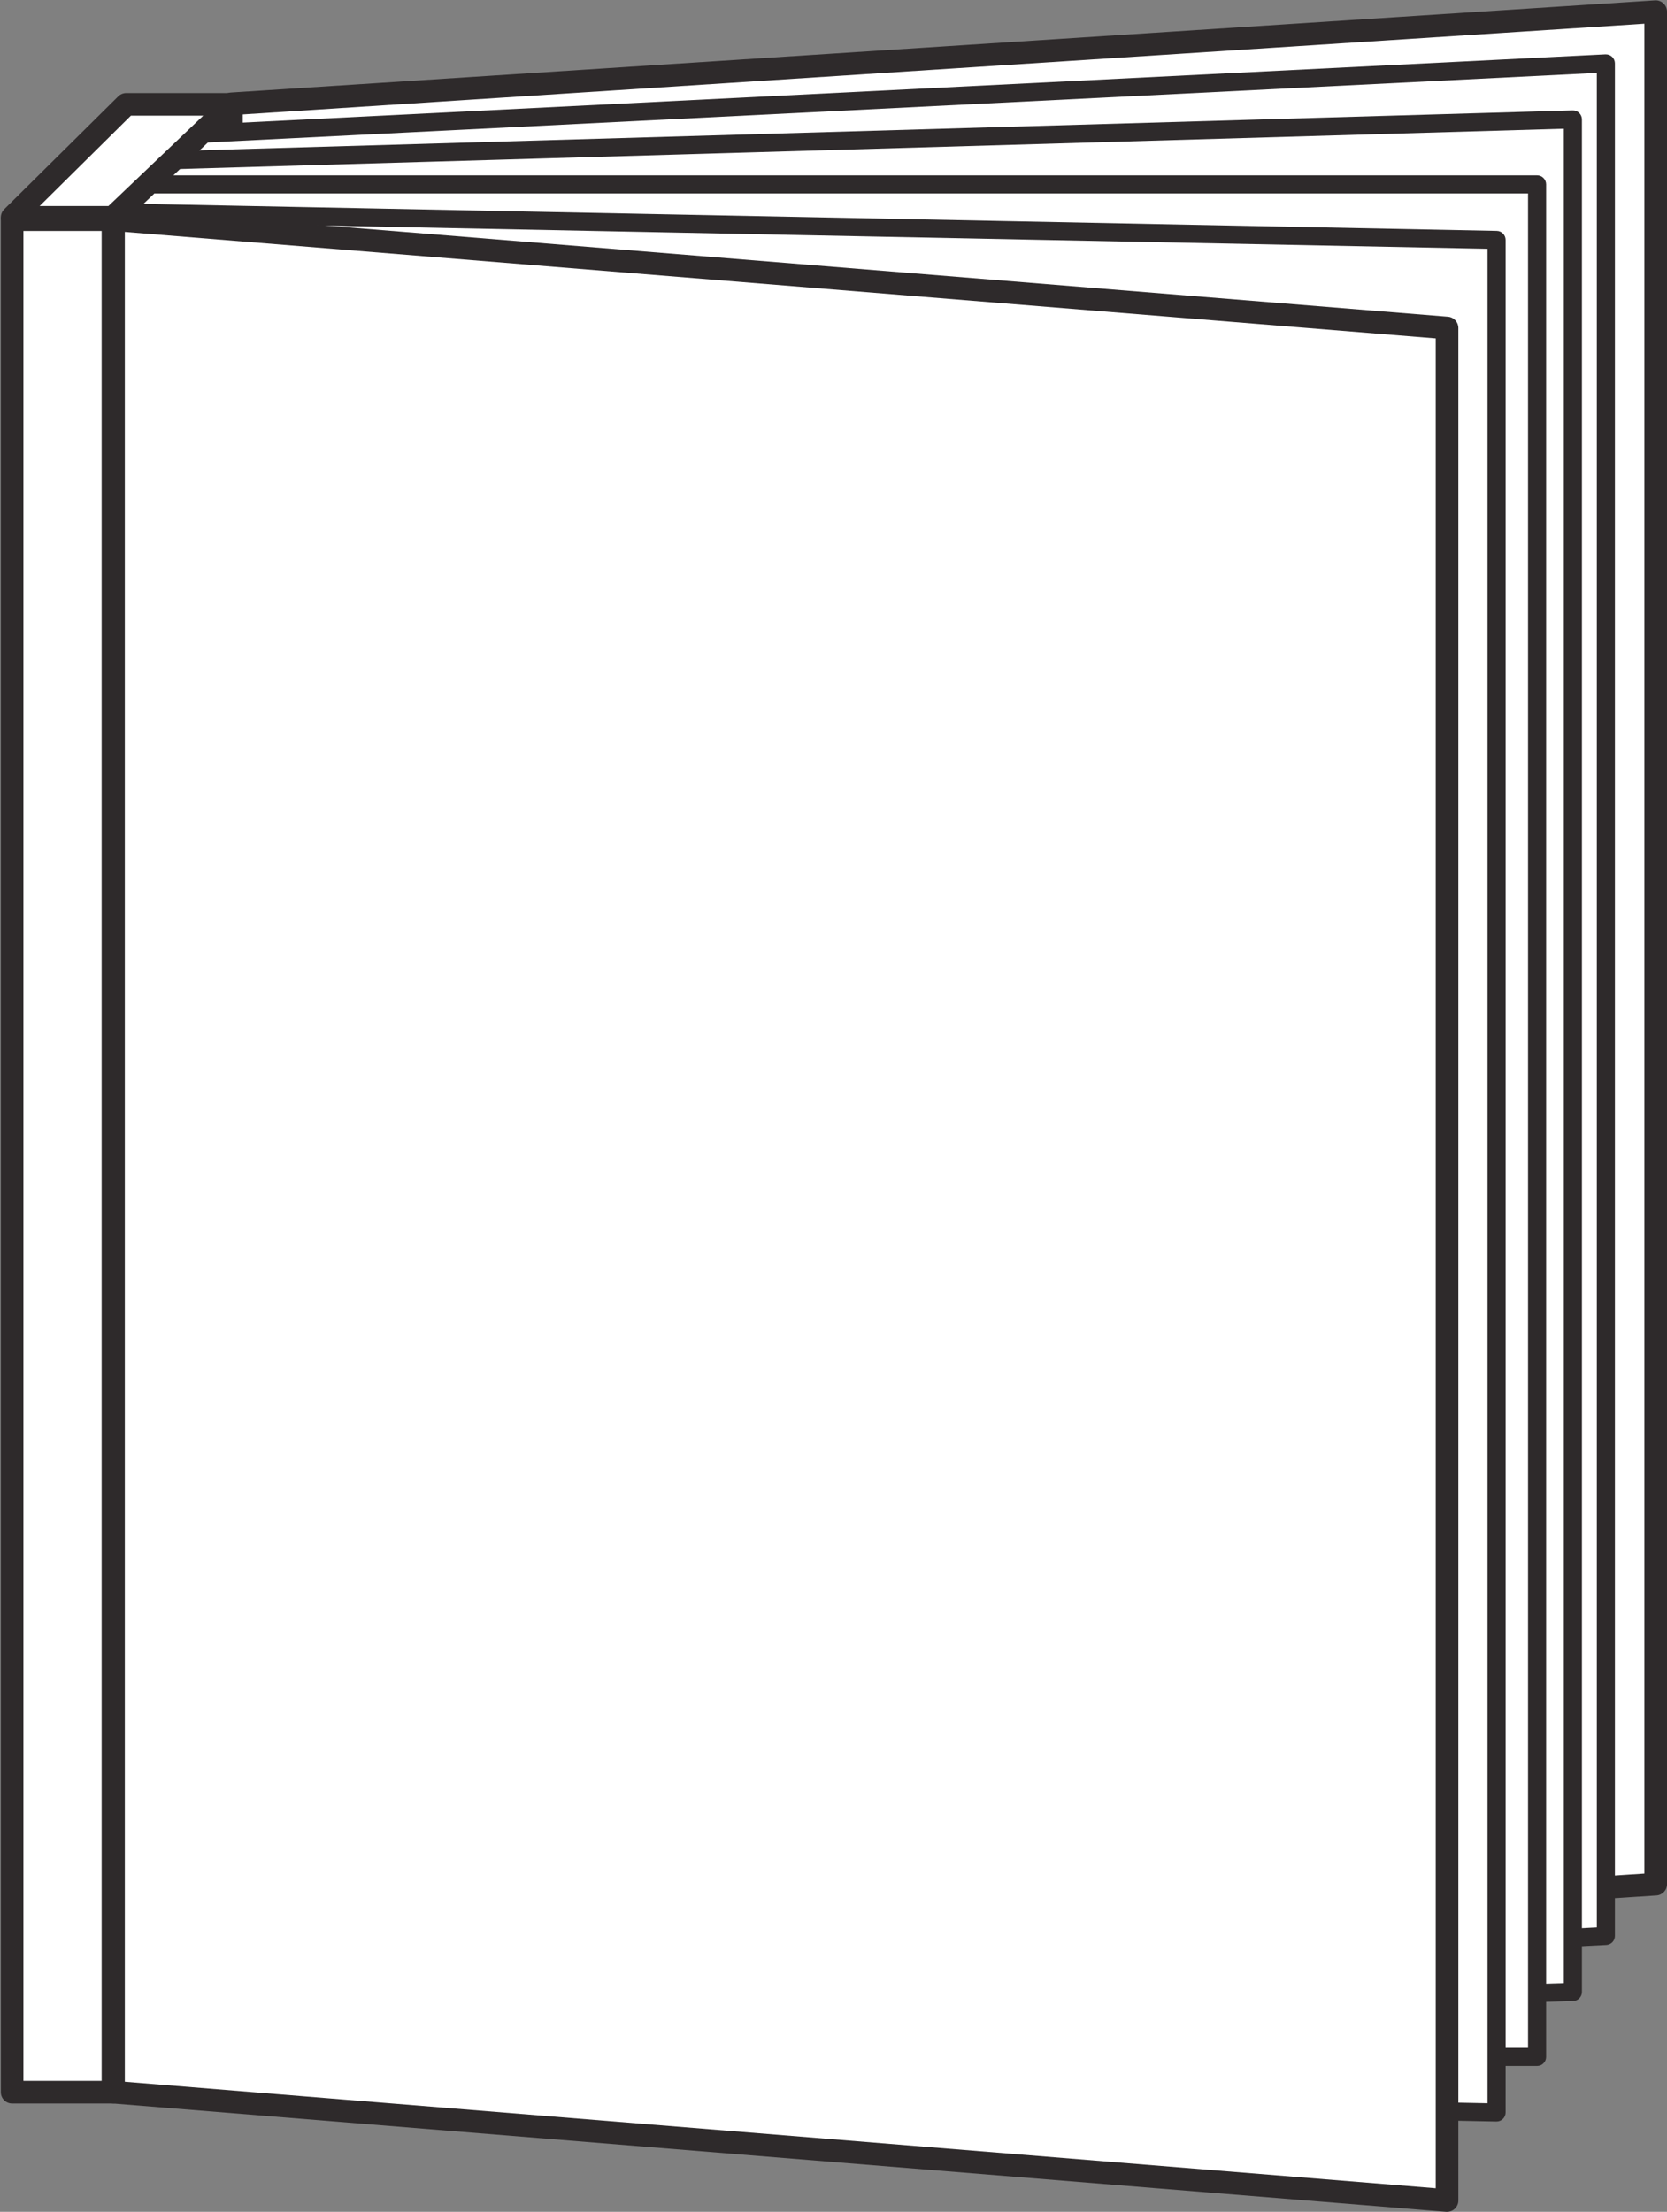
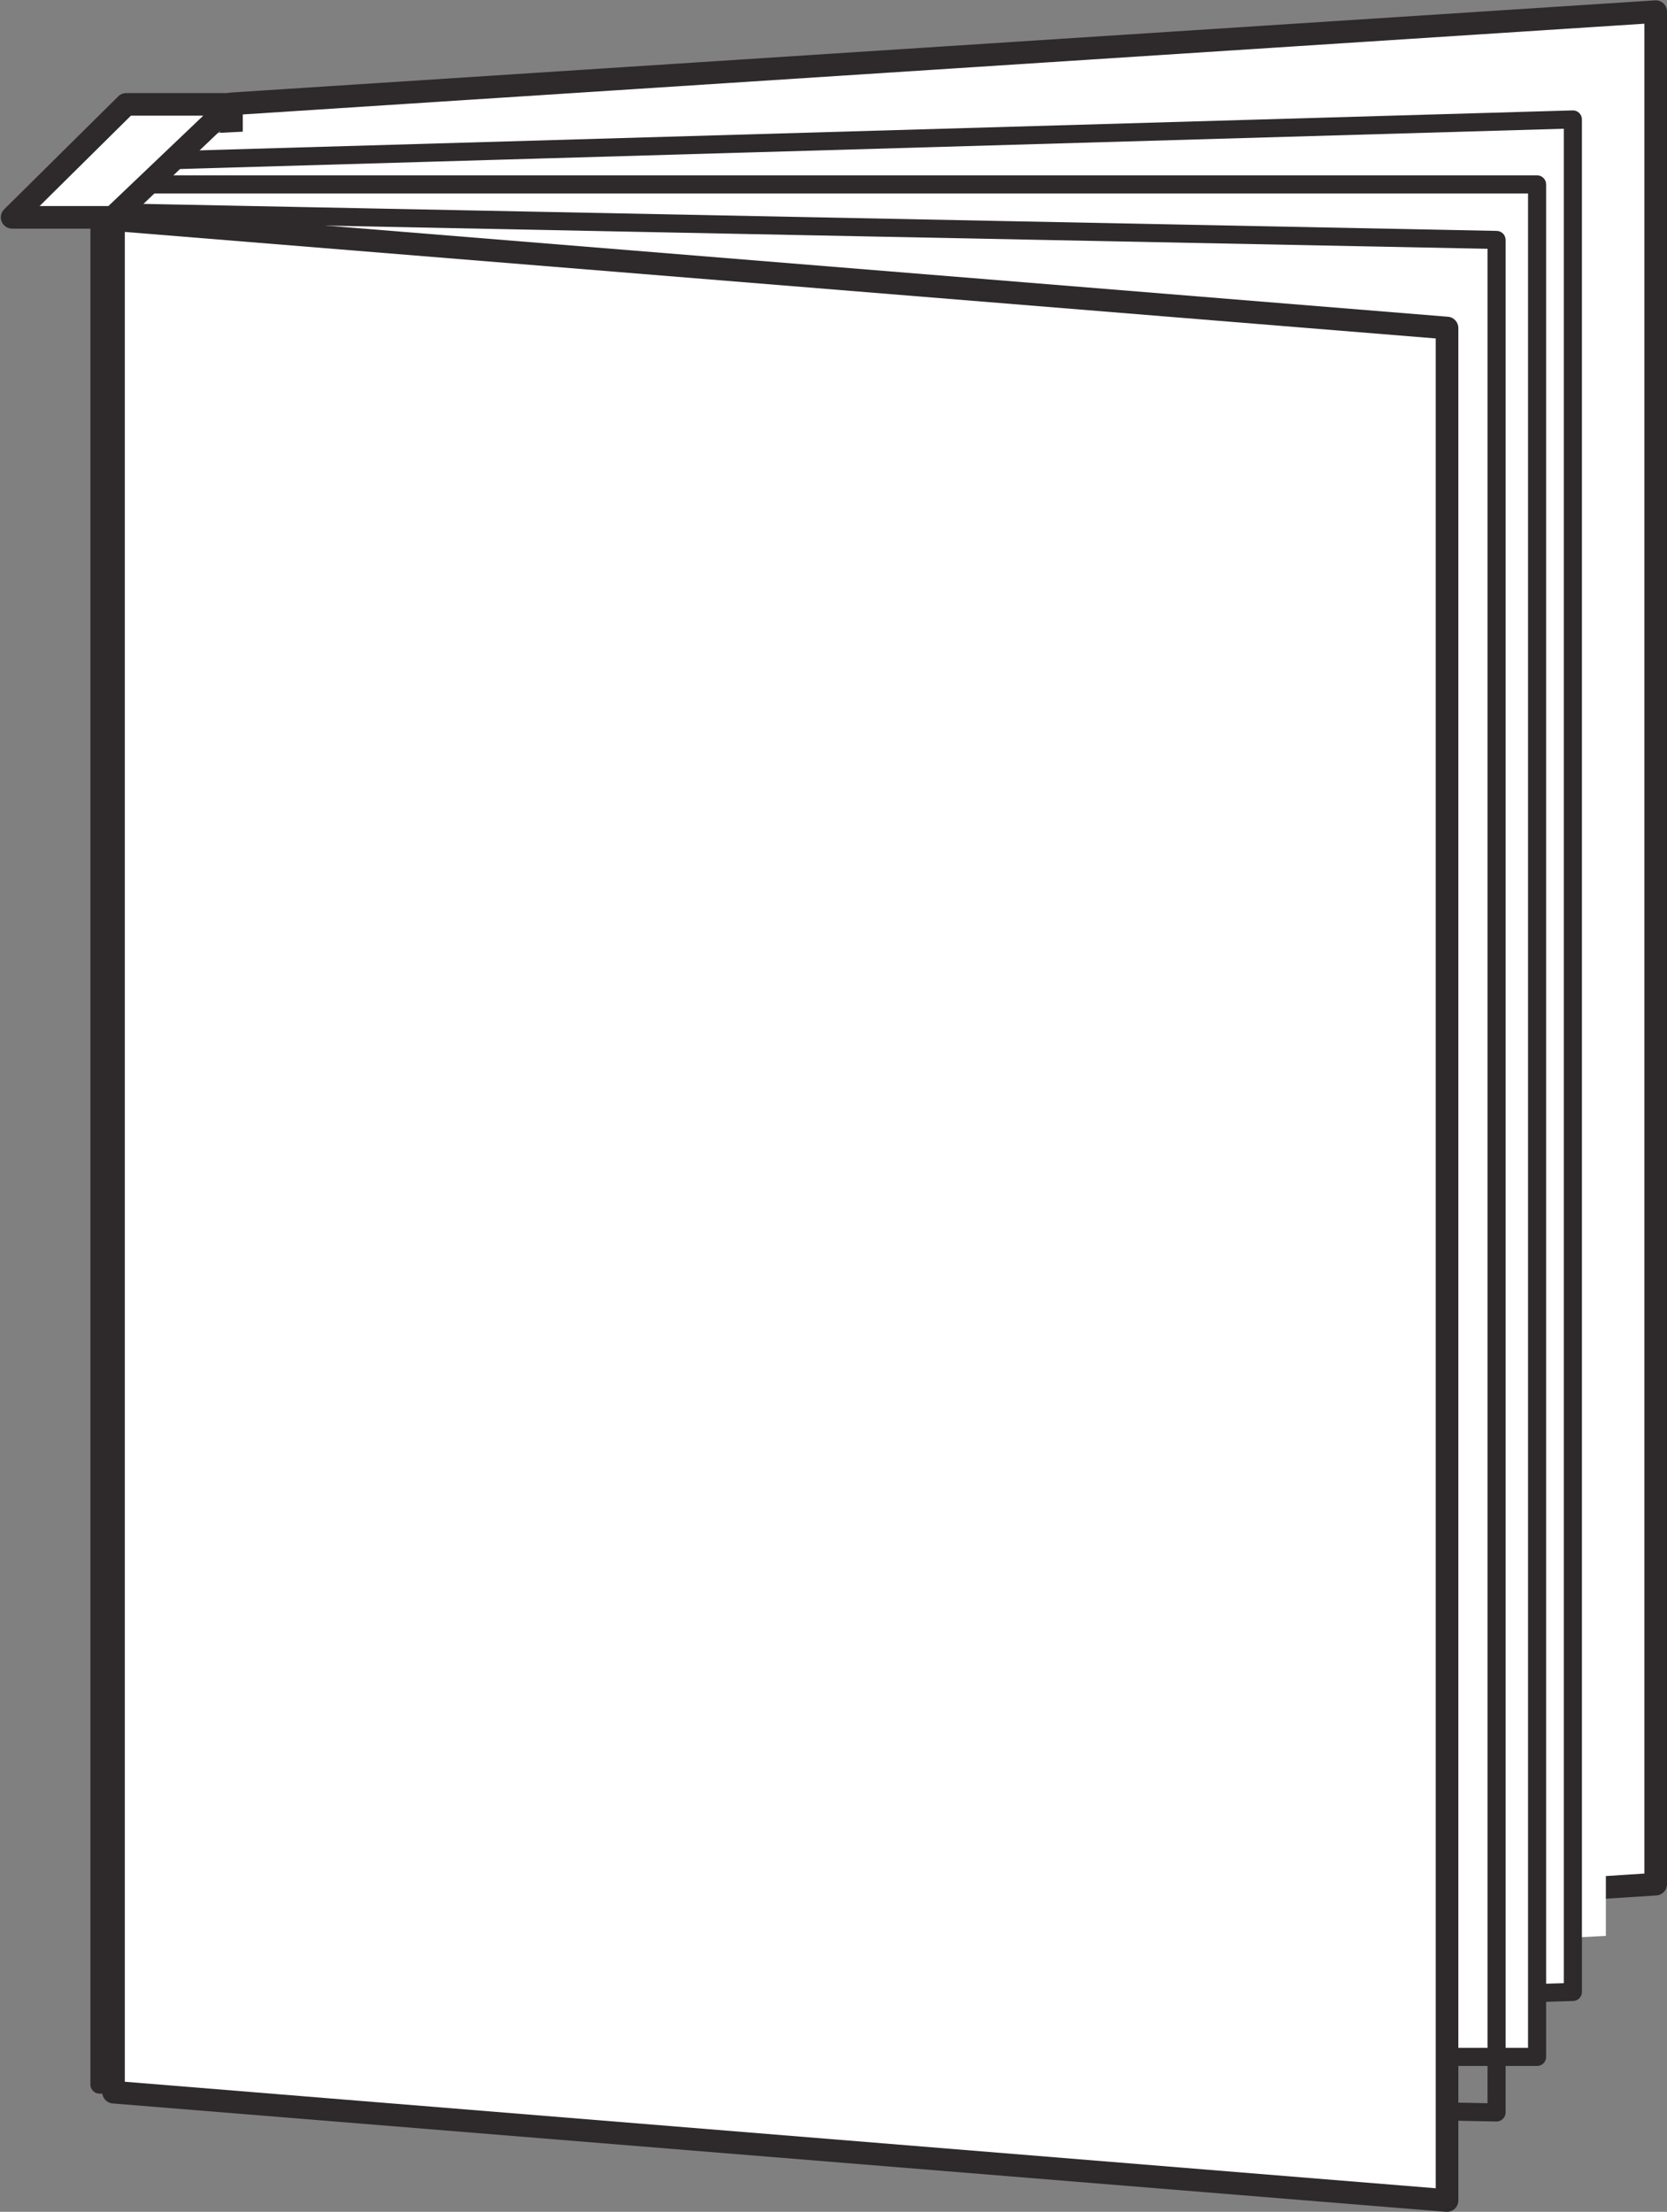
<svg xmlns="http://www.w3.org/2000/svg" height="489.0" preserveAspectRatio="xMidYMid meet" version="1.0" viewBox="113.2 53.1 368.7 489.0" width="368.7" zoomAndPan="magnify">
  <rect x="113.2" y="53.1" width="368.7" height="489.0" fill="#808080" stroke="none" />
  <g>
    <g id="change1_1">
      <path d="M 479.402 469.66 L 164.398 490.047 L 164.398 76.059 L 479.402 55.672 L 479.402 469.66" fill="#fff" />
    </g>
    <g id="change2_1">
      <path d="M 166.898 78.402 L 166.898 487.379 L 476.902 467.316 L 476.902 58.34 Z M 164.398 492.547 C 163.766 492.547 163.156 492.309 162.691 491.871 C 162.188 491.398 161.898 490.738 161.898 490.047 L 161.898 76.059 C 161.898 74.738 162.926 73.648 164.238 73.562 L 479.238 53.18 C 479.918 53.129 480.605 53.375 481.109 53.852 C 481.613 54.32 481.902 54.98 481.902 55.672 L 481.902 469.66 C 481.902 470.98 480.879 472.07 479.562 472.156 L 164.562 492.543 C 164.508 492.547 164.453 492.547 164.398 492.547" fill="#2e2a2b" />
    </g>
    <g id="change1_2">
-       <path d="M 468.379 481.105 L 136.598 497.715 L 136.598 83.727 L 468.379 67.113 L 468.379 481.105" fill="#fff" />
+       <path d="M 468.379 481.105 L 136.598 497.715 L 136.598 83.727 L 468.379 67.113 " fill="#fff" />
    </g>
    <g id="change2_2">
-       <path d="M 138.598 85.629 L 138.598 495.613 L 466.379 479.199 L 466.379 69.219 Z M 136.598 499.715 C 136.086 499.715 135.59 499.52 135.219 499.164 C 134.82 498.785 134.598 498.266 134.598 497.715 L 134.598 83.727 C 134.598 82.66 135.434 81.781 136.496 81.73 L 468.277 65.117 C 468.828 65.098 469.359 65.289 469.754 65.664 C 470.152 66.043 470.379 66.566 470.379 67.113 L 470.379 481.102 C 470.379 482.168 469.539 483.047 468.477 483.102 L 136.695 499.711 C 136.664 499.715 136.629 499.715 136.598 499.715" fill="#2e2a2b" />
-     </g>
+       </g>
    <g id="change1_3">
      <path d="M 461.082 493.492 L 139.398 502.852 L 139.398 88.859 L 461.082 79.504 L 461.082 493.492" fill="#fff" />
    </g>
    <g id="change2_3">
      <path d="M 141.398 90.805 L 141.398 500.789 L 459.082 491.551 L 459.082 81.562 Z M 139.398 504.852 C 138.879 504.852 138.379 504.648 138.004 504.285 C 137.617 503.906 137.398 503.391 137.398 502.852 L 137.398 88.859 C 137.398 87.777 138.258 86.895 139.34 86.863 L 461.023 77.508 C 461.57 77.492 462.09 77.691 462.477 78.07 C 462.863 78.445 463.082 78.965 463.082 79.504 L 463.082 493.492 C 463.082 494.574 462.223 495.461 461.141 495.492 L 139.457 504.848 C 139.438 504.852 139.418 504.852 139.398 504.852" fill="#2e2a2b" />
    </g>
    <g id="change1_4">
      <path d="M 453.164 507.855 L 137.996 507.855 L 137.996 93.867 L 453.164 93.867 L 453.164 507.855" fill="#fff" />
    </g>
    <g id="change2_4">
      <path d="M 139.996 505.855 L 451.164 505.855 L 451.164 95.867 L 139.996 95.867 Z M 453.164 509.855 L 137.996 509.855 C 136.895 509.855 135.996 508.961 135.996 507.855 L 135.996 93.867 C 135.996 92.766 136.895 91.867 137.996 91.867 L 453.164 91.867 C 454.27 91.867 455.164 92.766 455.164 93.867 L 455.164 507.855 C 455.164 508.961 454.27 509.855 453.164 509.855" fill="#2e2a2b" />
    </g>
    <g id="change1_5">
-       <path d="M 444.203 520.137 L 135.195 513.973 L 135.195 99.984 L 444.203 106.148 L 444.203 520.137" fill="#fff" />
-     </g>
+       </g>
    <g id="change2_5">
      <path d="M 137.195 512.012 L 442.203 518.094 L 442.203 108.105 L 137.195 102.023 Z M 444.203 522.137 C 444.188 522.137 444.176 522.137 444.16 522.137 L 135.156 515.973 C 134.066 515.949 133.195 515.062 133.195 513.973 L 133.195 99.984 C 133.195 99.445 133.41 98.934 133.797 98.555 C 134.18 98.18 134.688 97.961 135.234 97.984 L 444.242 104.148 C 445.332 104.168 446.203 105.059 446.203 106.145 L 446.203 520.137 C 446.203 520.672 445.984 521.188 445.602 521.562 C 445.227 521.93 444.727 522.137 444.203 522.137" fill="#2e2a2b" />
    </g>
    <g id="change1_6">
      <path d="M 433.25 539.605 L 138.309 515.652 L 138.309 101.664 L 433.25 125.617 L 433.25 539.605" fill="#fff" />
    </g>
    <g id="change2_6">
      <path d="M 140.809 513.348 L 430.75 536.895 L 430.75 127.926 L 140.809 104.375 Z M 433.25 542.105 C 433.18 542.105 433.113 542.105 433.047 542.102 L 138.109 518.145 C 136.809 518.039 135.809 516.953 135.809 515.652 L 135.809 101.664 C 135.809 100.969 136.102 100.301 136.617 99.828 C 137.129 99.355 137.824 99.121 138.512 99.172 L 433.449 123.129 C 434.75 123.23 435.75 124.316 435.75 125.617 L 435.75 539.605 C 435.75 540.305 435.457 540.973 434.941 541.445 C 434.48 541.871 433.875 542.105 433.25 542.105" fill="#2e2a2b" />
    </g>
    <g id="change1_7">
-       <path d="M 138.18 515.652 L 115.879 515.652 L 115.879 101.664 L 138.18 101.664 L 138.18 515.652" fill="#fff" />
-     </g>
+       </g>
    <g id="change2_7">
-       <path d="M 118.379 513.152 L 135.68 513.152 L 135.68 104.164 L 118.379 104.164 Z M 138.18 518.152 L 115.879 518.152 C 114.496 518.152 113.379 517.035 113.379 515.652 L 113.379 101.664 C 113.379 100.285 114.496 99.164 115.879 99.164 L 138.18 99.164 C 139.559 99.164 140.68 100.285 140.68 101.664 L 140.68 515.652 C 140.68 517.035 139.559 518.152 138.18 518.152" fill="#2e2a2b" />
-     </g>
+       </g>
    <g id="change1_8">
      <path d="M 141.121 76.176 L 115.879 101.152 L 138.18 101.152 L 164.398 76.176 L 141.121 76.176" fill="#fff" />
    </g>
    <g id="change2_8">
      <path d="M 121.961 98.652 L 137.18 98.652 L 158.152 78.676 L 142.148 78.676 Z M 138.18 103.652 L 115.879 103.652 C 114.863 103.652 113.953 103.039 113.566 102.105 C 113.18 101.164 113.398 100.09 114.121 99.375 L 139.359 74.398 C 139.828 73.934 140.461 73.676 141.121 73.676 L 164.398 73.676 C 165.422 73.676 166.344 74.297 166.723 75.246 C 167.102 76.195 166.863 77.281 166.125 77.984 L 139.902 102.965 C 139.438 103.406 138.82 103.652 138.18 103.652" fill="#2e2a2b" />
    </g>
  </g>
</svg>